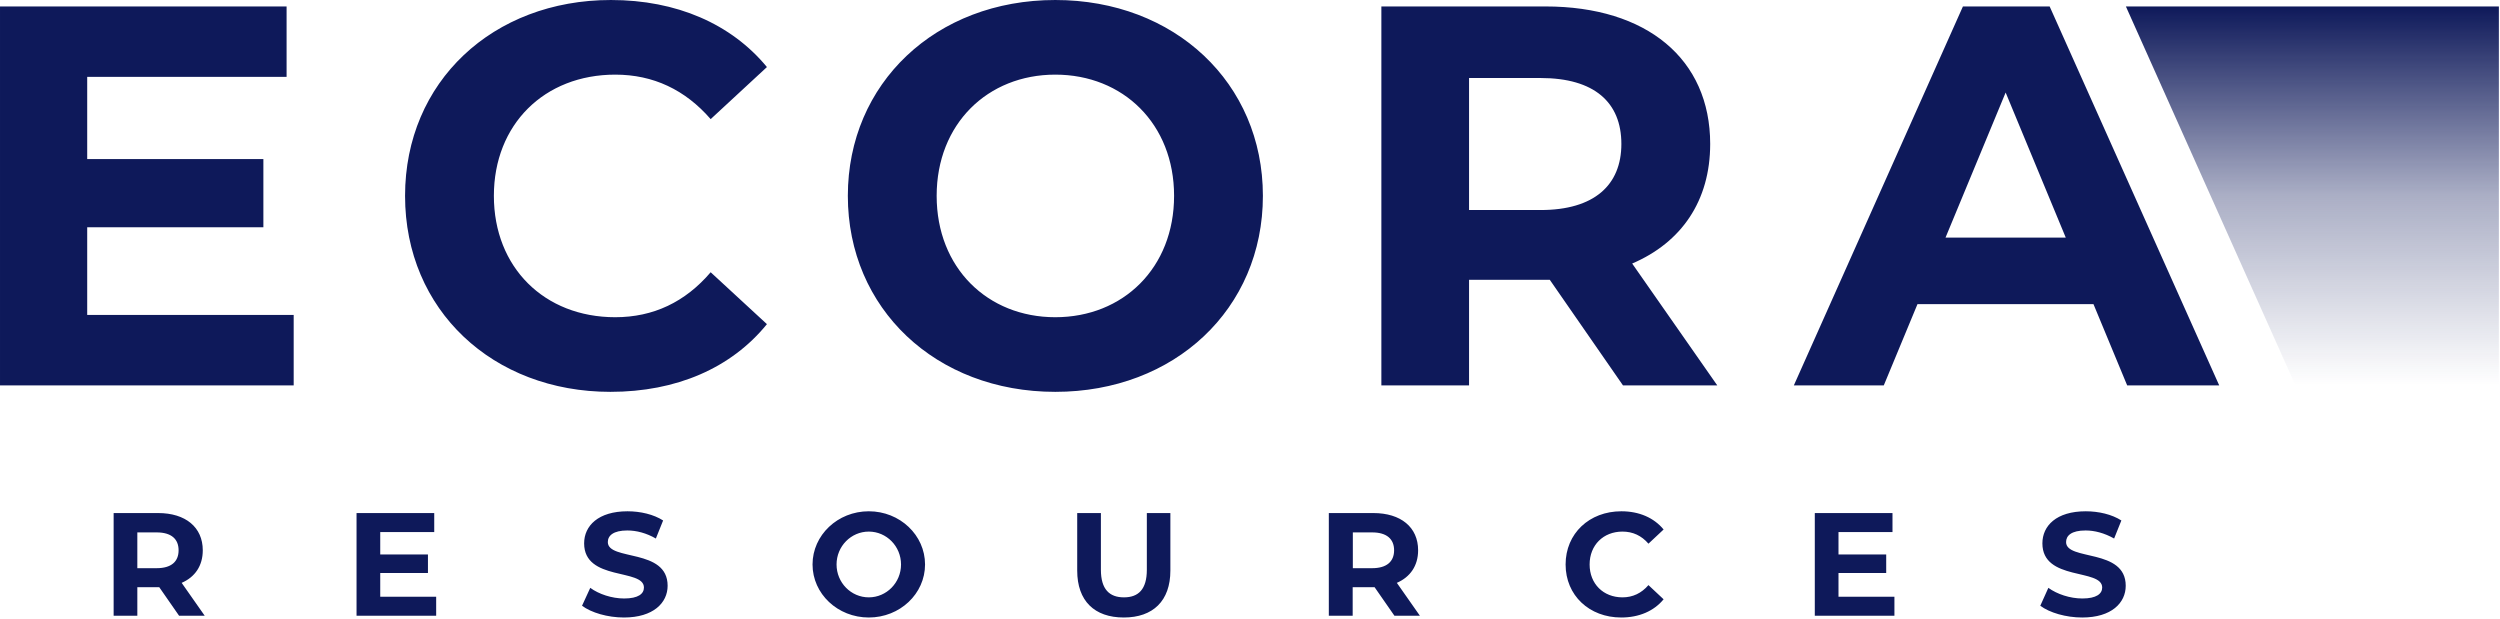
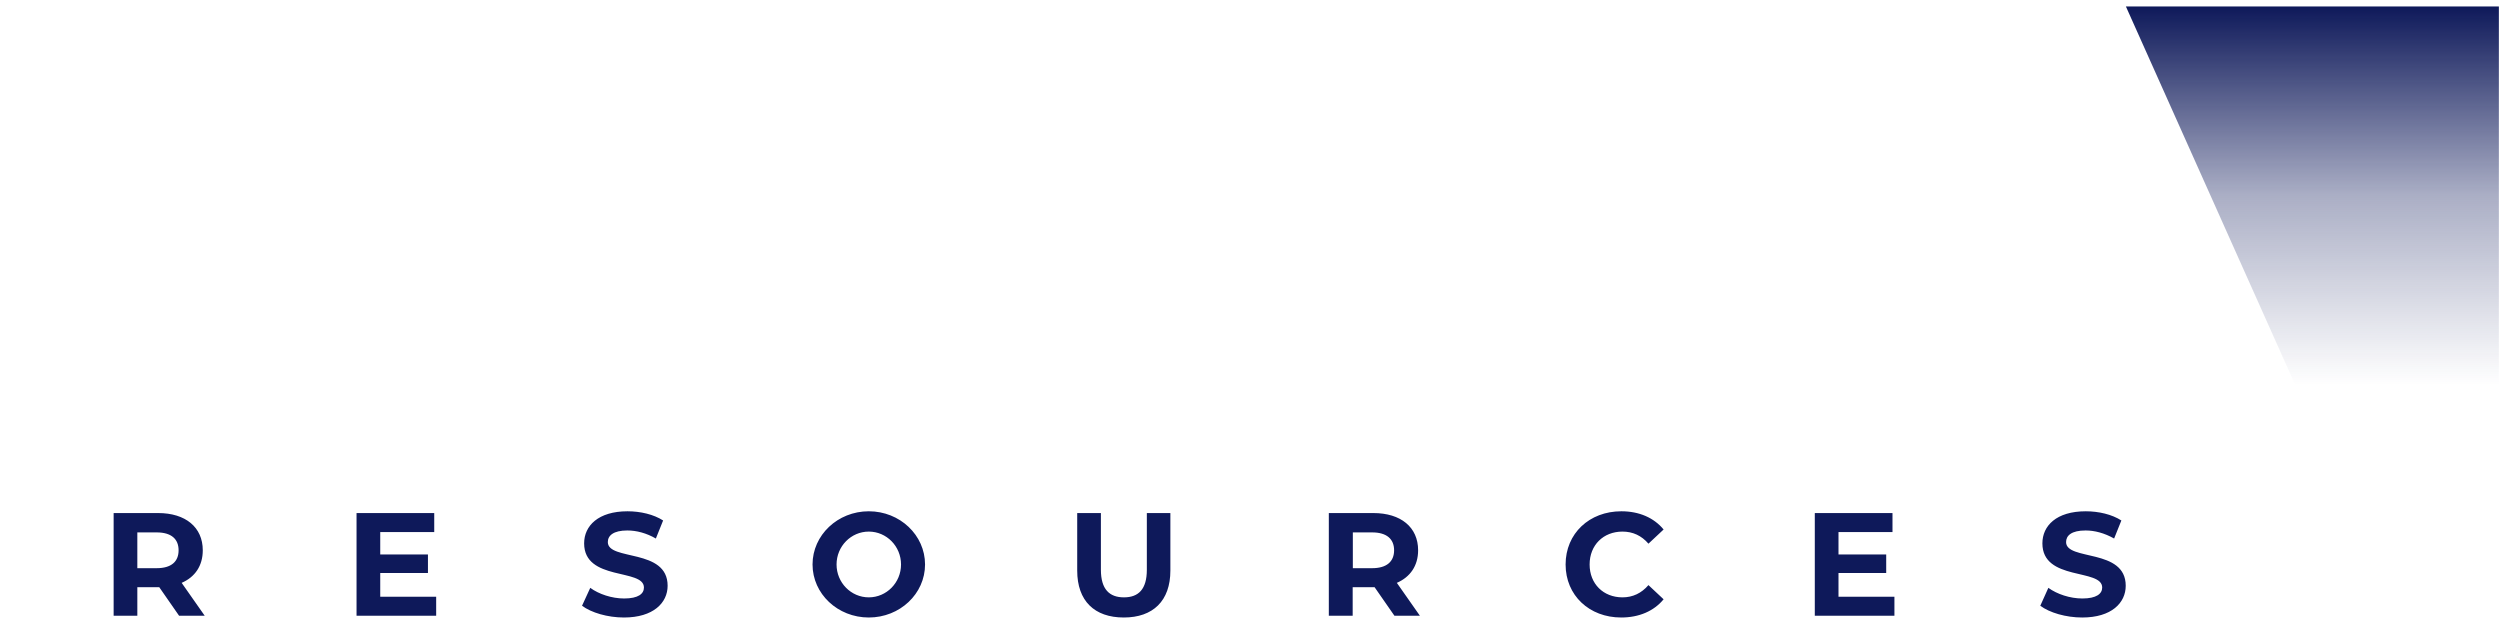
<svg xmlns="http://www.w3.org/2000/svg" version="1.2" viewBox="0 0 1551 384" width="1551" height="384">
  <defs>
    <linearGradient id="P" gradientUnits="userSpaceOnUse" />
    <linearGradient id="g1" x2="1" href="#P" gradientTransform="matrix(0,235.043,-231.344,0,1434.591,4.029)">
      <stop stop-color="#0e195a" stop-opacity="1" />
      <stop offset=".5" stop-color="#0e195a" stop-opacity=".35" />
      <stop offset="1" stop-color="#0e195a" stop-opacity="0" />
    </linearGradient>
  </defs>
  <style>.a{fill:url(#g1)}.b{fill:#0e195a}</style>
  <path class="a" d="m1550.3 239.1v-235.1h-231.4l105.2 235.1z" />
  <path fill-rule="evenodd" class="b" d="m111.1 382l-12.3-17.7h-13.6v17.7h-14.7v-63.7h27.6c17 0 27.7 8.8 27.7 23.1 0 9.6-4.8 16.6-13.1 20.2l14.3 20.4zm-13.9-51.7h-12v22.2h12c9.1 0 13.6-4.1 13.6-11.1 0-7-4.5-11.1-13.6-11.1zm173.4 39.9v11.8h-49.4v-63.7h48.2v11.8h-33.5v13.9h29.6v11.5h-29.6v14.7zm90.5 5.6l5.1-11.1c5.3 3.9 13.4 6.6 21 6.6 8.8 0 12.3-2.9 12.3-6.8 0-12-37.1-3.8-37.1-27.4 0-10.9 8.8-19.9 26.9-19.9 8 0 16.2 1.9 22.1 5.7l-4.5 11.2c-5.9-3.4-12-5-17.7-5-8.7 0-12.1 3.2-12.1 7.2 0 11.8 37.1 3.7 37.1 27.1 0 10.6-8.9 19.7-27.1 19.7-10.1 0-20.3-3-26-7.3zm177.9 7.3c-19.3 0-34.9-14.7-34.9-32.9 0-18.2 15.6-33 34.9-33 19.3 0 34.9 14.8 34.9 33 0 18.2-15.6 32.9-34.9 32.9zm20-32.9c0-11.3-9-20.4-20-20.4-11 0-20 9.1-20 20.4 0 11.3 9 20.4 20 20.4 11 0 20-9.1 20-20.4zm109.3 3.8v-35.7h14.7v35.2c0 12.1 5.3 17.1 14.3 17.1 9 0 14.2-5 14.2-17.1v-35.2h14.6v35.7c0 18.8-10.8 29.1-28.9 29.1-18.2 0-28.9-10.3-28.9-29.1zm196.8 28l-12.3-17.7h-13.6v17.7h-14.8v-63.7h27.6c17.1 0 27.8 8.8 27.8 23.1 0 9.6-4.9 16.6-13.2 20.2l14.3 20.4zm-13.8-51.7h-12v22.2h12c9 0 13.6-4.1 13.6-11.1 0-7-4.6-11.1-13.6-11.1zm120 19.9c0-19.2 14.7-33 34.6-33 11 0 20.2 4 26.2 11.3l-9.4 8.8c-4.3-5-9.7-7.5-16.1-7.5-11.9 0-20.4 8.4-20.4 20.4 0 12 8.5 20.4 20.4 20.4 6.4 0 11.8-2.6 16.1-7.6l9.4 8.8c-6 7.3-15.2 11.3-26.3 11.3-19.8 0-34.5-13.7-34.5-32.9zm204 20v11.8h-49.4v-63.7h48.2v11.8h-33.5v13.9h29.6v11.5h-29.6v14.7zm90.5 5.6l5-11.1c5.4 3.9 13.4 6.6 21.1 6.6 8.7 0 12.3-2.9 12.3-6.8 0-12-37.1-3.8-37.1-27.4 0-10.9 8.7-19.9 26.9-19.9 8 0 16.2 1.9 22.1 5.7l-4.5 11.2c-6-3.4-12.1-5-17.7-5-8.8 0-12.1 3.2-12.1 7.2 0 11.8 37 3.7 37 27.1 0 10.6-8.8 19.7-27 19.7-10.1 0-20.3-3-26-7.3z" />
-   <path fill-rule="evenodd" class="b" d="m177.8 4v43.7h-123.7v51h109.3v42.3h-109.3v54.4h128.1v43.7h-182.2v-235.1zm73.5 117.5c0-70.8 54.5-121.5 127.7-121.5 40.7 0 74.7 14.8 96.8 41.6l-34.9 32.3c-15.8-18.2-35.6-27.6-59.2-27.6-44 0-75.3 30.9-75.3 75.2 0 44.4 31.3 75.3 75.3 75.3 23.6 0 43.4-9.4 59.2-27.9l34.9 32.2c-22.1 27.2-56.1 42-97.1 42-72.9 0-127.4-50.7-127.4-121.6zm274.7 0c0-69.8 54.5-121.5 128.7-121.5 74 0 128.8 51.4 128.8 121.5 0 70.2-54.8 121.6-128.8 121.6-74.2 0-128.7-51.7-128.7-121.6zm202.4 0c0-44.6-31.6-75.2-73.7-75.2-42 0-73.6 30.6-73.6 75.2 0 44.7 31.6 75.3 73.6 75.3 42.1 0 73.7-30.6 73.7-75.3zm278.5 117.6l-45.4-65.5h-50.1v65.5h-54.4v-235.1h101.8c62.9 0 102.2 32.6 102.2 85.3 0 35.3-17.8 61.1-48.4 74.2l52.8 75.6zm-51.1-190.7h-44.4v81.9h44.4c33.3 0 50.1-15.5 50.1-41 0-25.8-16.8-40.9-50.1-40.9zm343 140.3h-109.2l-20.9 50.4h-55.8l104.9-235.1h53.8l105.2 235.1h-57.1zm-17.2-41.3l-37.3-90-37.3 90z" />
</svg>